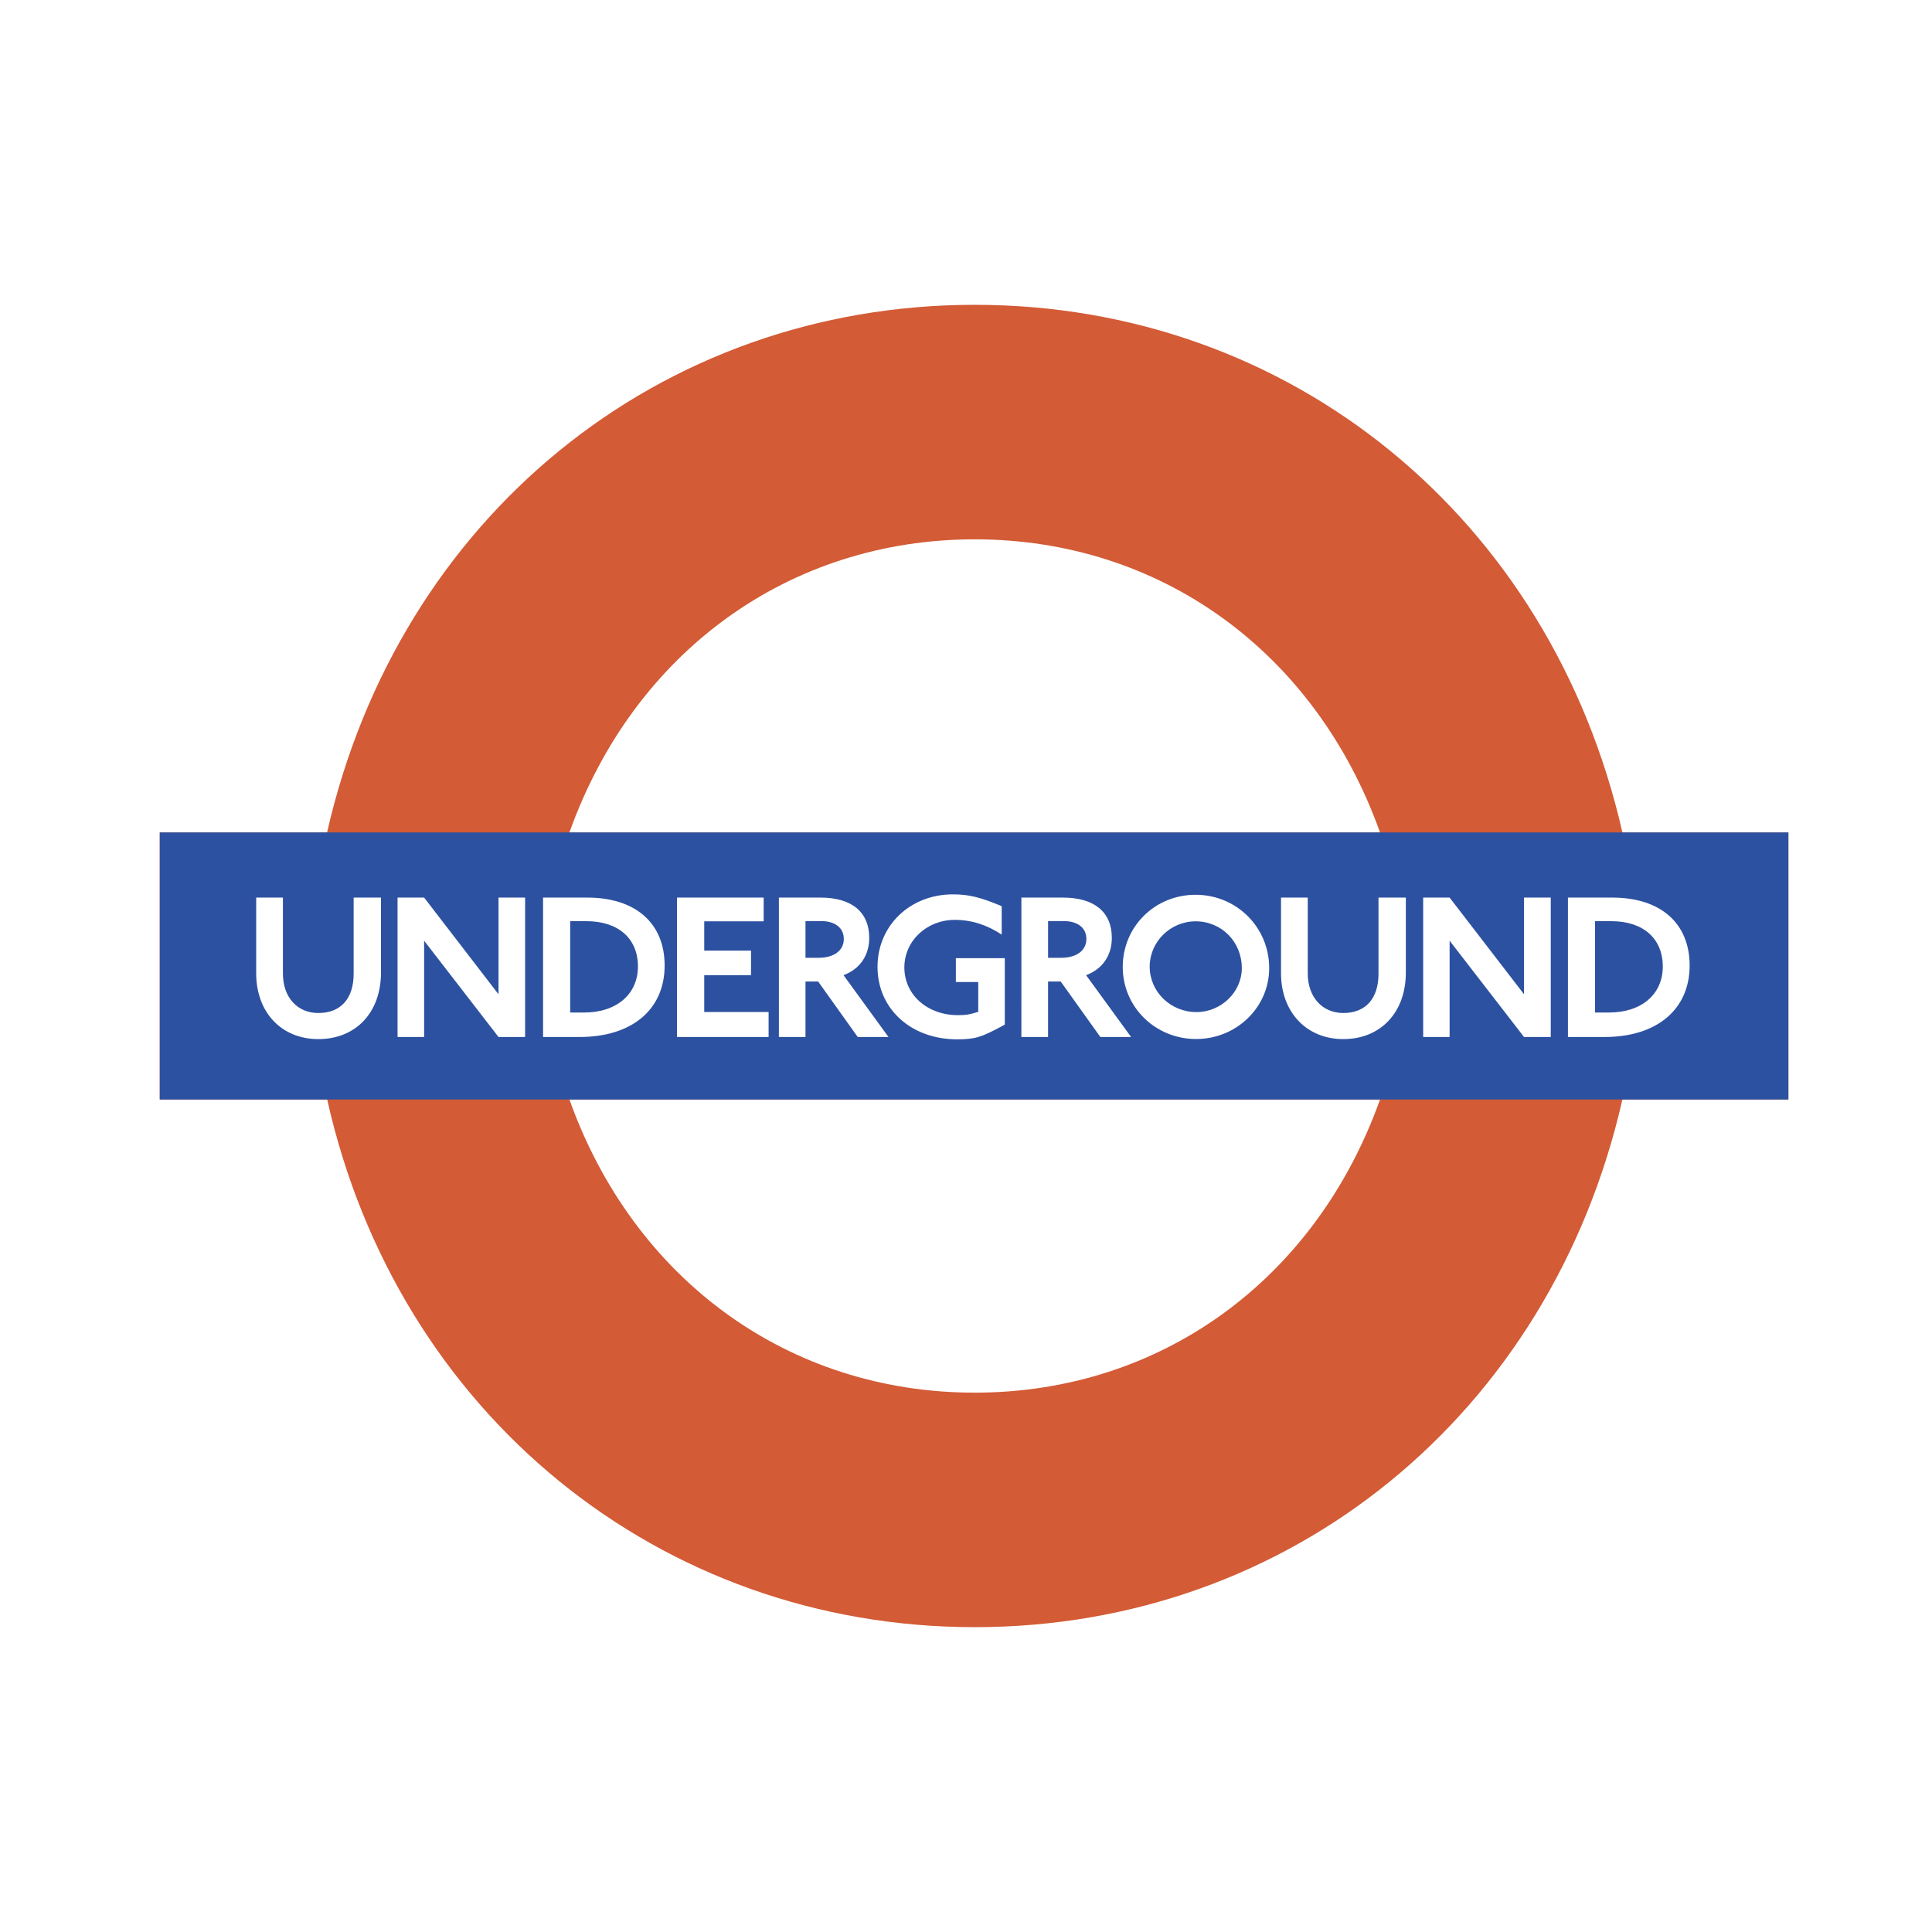
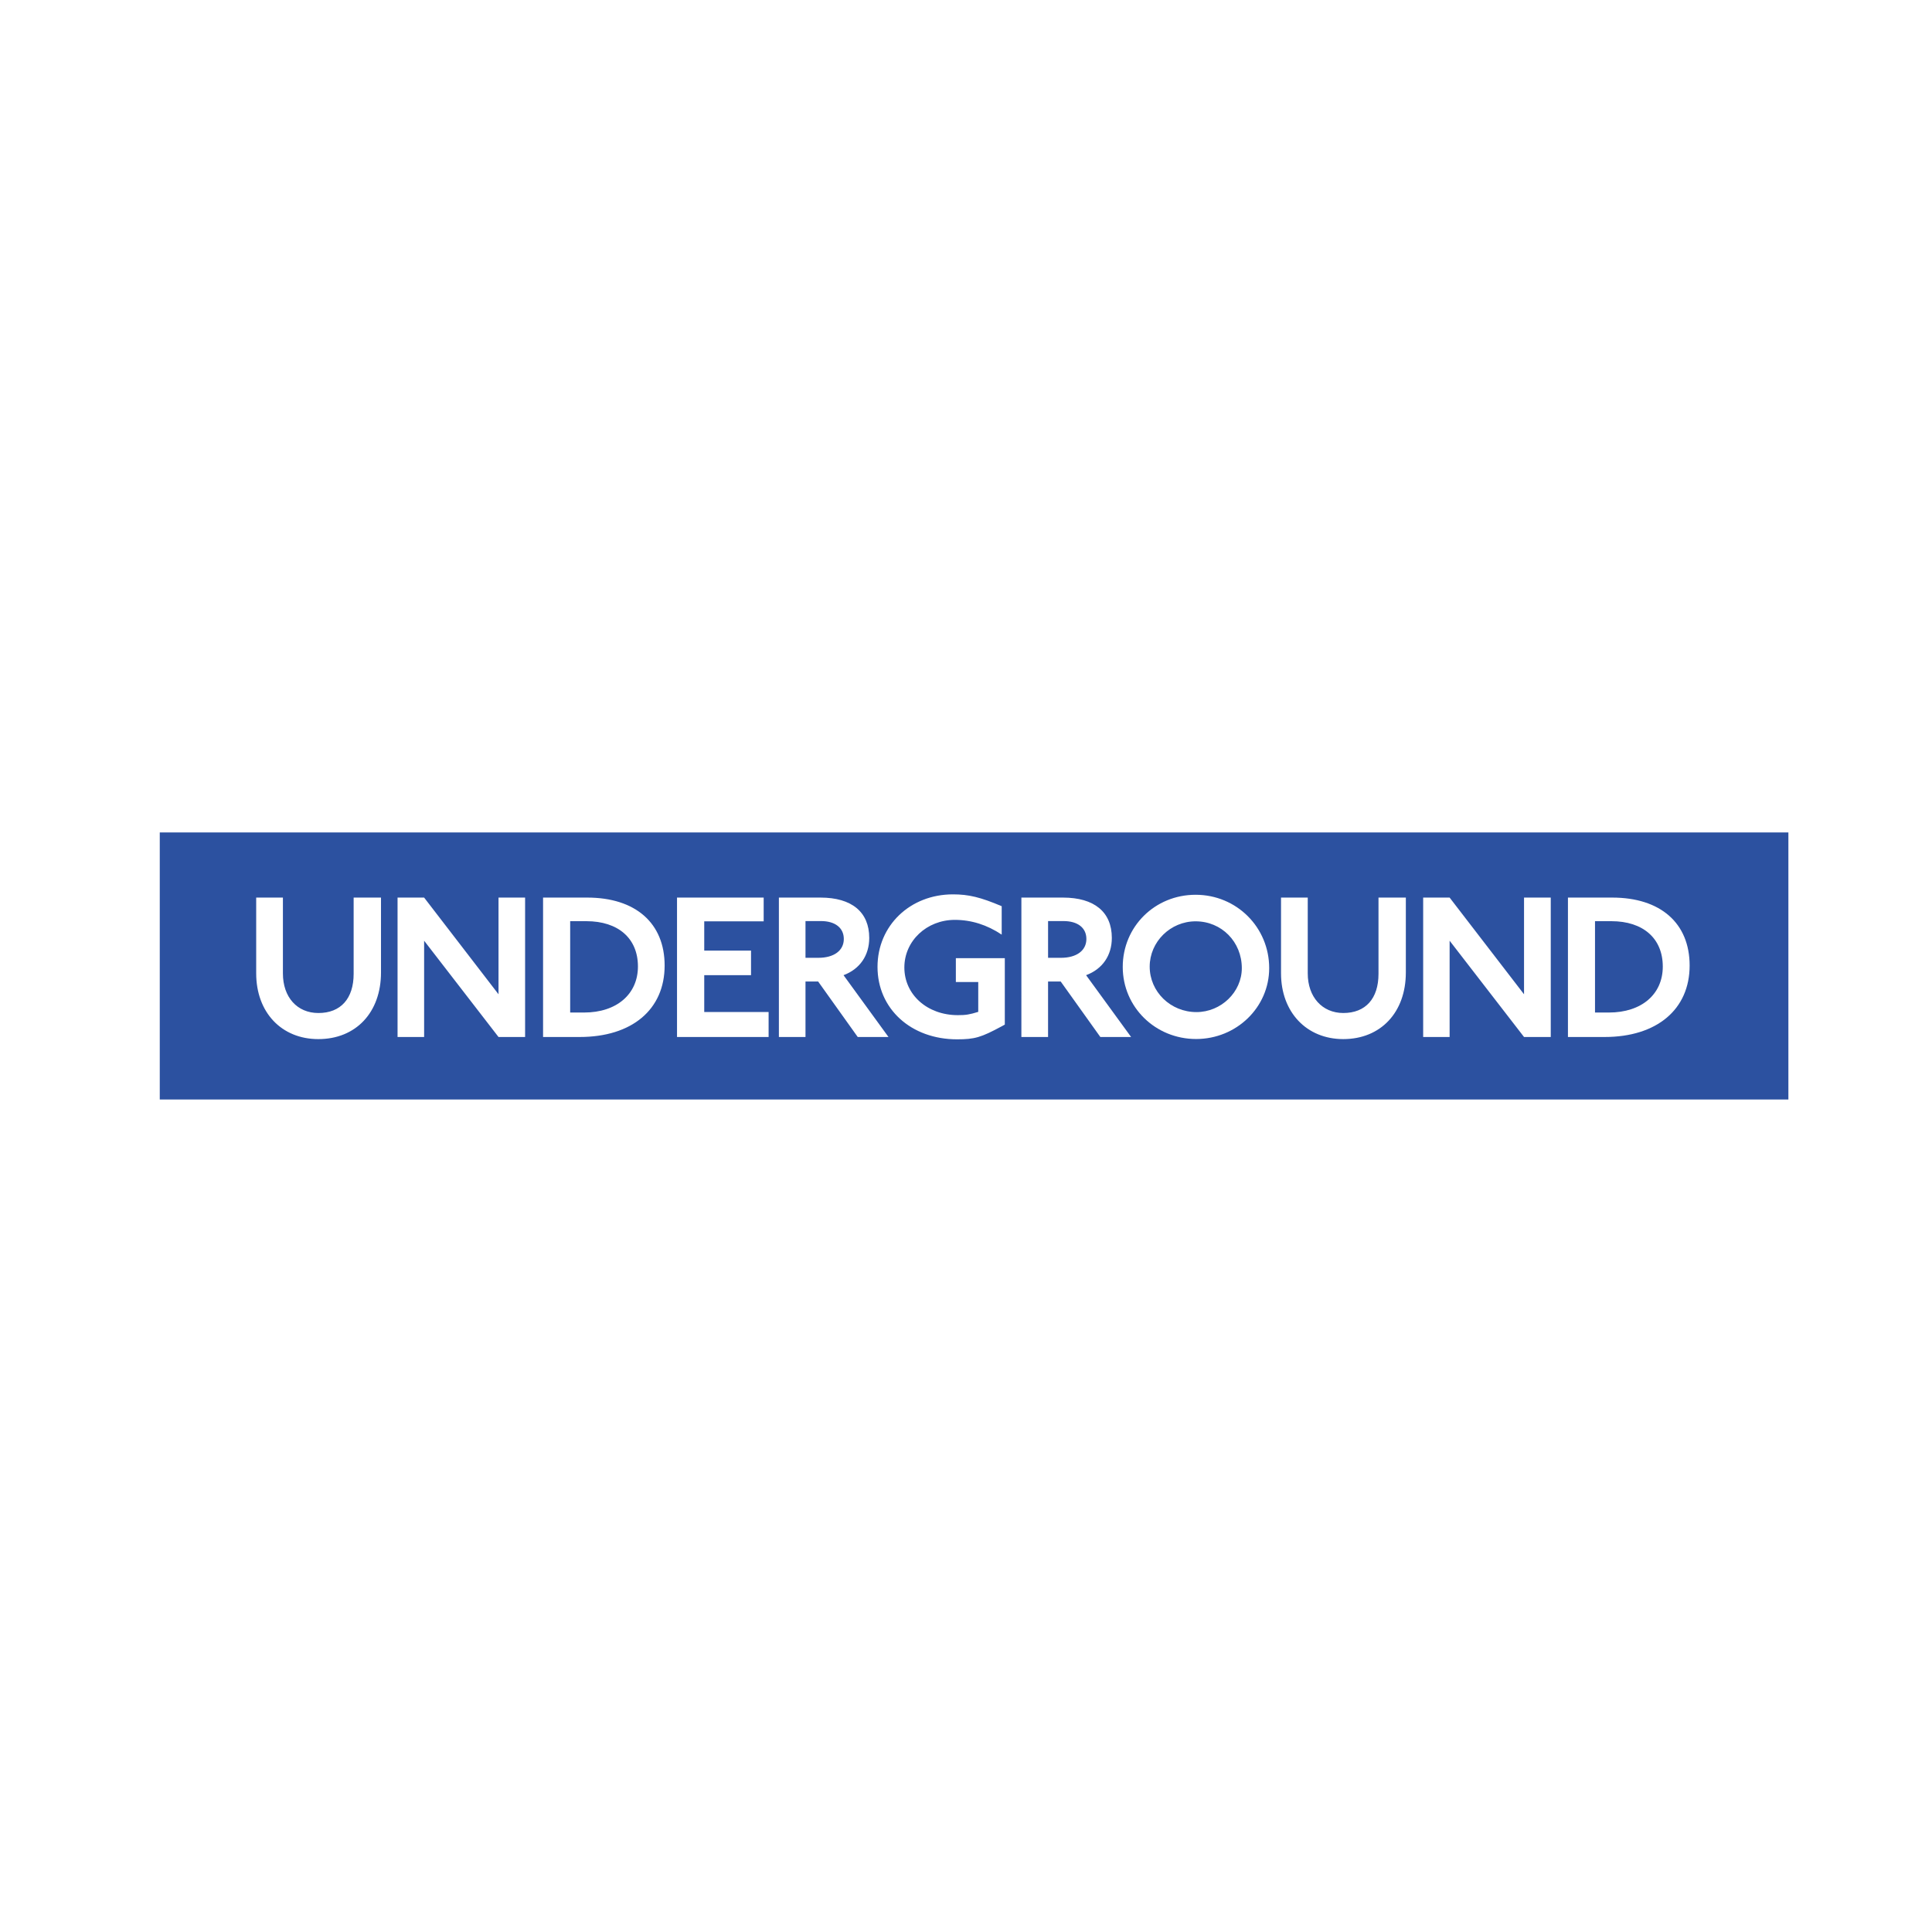
<svg xmlns="http://www.w3.org/2000/svg" width="2500" height="2500" viewBox="0 0 192.756 192.756">
-   <path fill-rule="evenodd" clip-rule="evenodd" fill="#fff" d="M0 0h192.756v192.756H0V0z" />
+   <path fill-rule="evenodd" clip-rule="evenodd" fill="#fff" d="M0 0h192.756v192.756H0V0" />
  <path fill-rule="evenodd" clip-rule="evenodd" fill="#fff" d="M182.197 79.244v34.928H10.559V79.244h171.638z" />
  <path d="M156.973 97.016c0 32.914-26.686 59.6-59.596 59.6-32.912 0-59.59-26.686-59.59-59.6 0-32.907 26.679-59.594 59.59-59.594 32.91-.001 59.596 26.687 59.596 59.594z" fill-rule="evenodd" clip-rule="evenodd" fill="#fff" />
  <path d="M156.973 97.016c0 32.914-26.686 59.6-59.596 59.6-32.912 0-59.59-26.686-59.59-59.6 0-32.907 26.679-59.594 59.59-59.594 32.91-.001 59.596 26.687 59.596 59.594" fill="none" stroke="#fff" stroke-width="31.78" stroke-miterlimit="2.613" />
-   <path d="M161.867 83.053h16.561v26.644h-16.561c-7.148 31.438-33.182 52.646-64.619 52.646-31.433 0-57.597-21.316-64.604-52.646H15.94V83.053h16.692c7.15-31.433 33.181-52.642 64.616-52.642 31.438.001 57.471 21.21 64.619 52.642zM56.81 109.697c6.445 18.045 21.942 29.248 40.438 29.248 18.5 0 33.992-11.203 40.438-29.248H56.81zm80.876-26.644c-6.445-18.037-21.938-29.244-40.438-29.244-18.496 0-33.994 11.207-40.438 29.244h80.876z" fill-rule="evenodd" clip-rule="evenodd" fill="#d35b36" />
  <path fill-rule="evenodd" clip-rule="evenodd" fill="#2c51a0" d="M178.428 83.053v26.644H15.94V83.053h162.488z" />
  <path d="M38.012 97.027c0 3.982-2.502 6.645-6.25 6.645-3.681 0-6.202-2.672-6.202-6.564v-7.555h2.666v7.567c0 2.369 1.418 3.949 3.544 3.949 2.223 0 3.513-1.438 3.513-3.912v-7.604h2.729v7.474zM52.389 103.461V89.552h-2.652v9.647l-7.422-9.647h-2.651v13.909h2.651v-9.606l7.422 9.606h2.652zM76.684 103.461v-2.494h-6.422v-3.672h4.668v-2.452h-4.668V91.92h5.93v-2.368h-8.646v13.909h9.138zM100.25 102.225v-6.628h-4.884v2.38H97.6v2.977c-.877.271-1.239.328-2.036.328-3.05 0-5.336-2.043-5.336-4.758 0-2.647 2.227-4.748 5.034-4.748 1.644 0 3.211.493 4.678 1.472v-2.836c-2.104-.892-3.292-1.181-4.861-1.181-4.283 0-7.529 3.116-7.529 7.234 0 4.186 3.342 7.229 7.938 7.229 1.755 0 2.394-.186 4.452-1.299l.31-.17zM140.262 89.552h-2.729v7.604c0 2.48-1.291 3.912-3.514 3.912-2.107-.004-3.545-1.602-3.545-3.949v-7.567h-2.666v7.555c0 3.877 2.545 6.564 6.211 6.564 3.734 0 6.242-2.666 6.242-6.645v-7.474h.001zM154.719 103.461V89.552h-2.666v9.647l-7.424-9.647h-2.639v13.909h2.639v-9.606l7.424 9.606h2.666zM54.182 89.552h4.407c4.819 0 7.722 2.55 7.722 6.78 0 4.391-3.259 7.129-8.477 7.129h-3.652V89.552zm4.097 11.468c3.239 0 5.368-1.828 5.368-4.596 0-2.796-1.96-4.518-5.147-4.518h-1.613v9.114h1.392z" fill-rule="evenodd" clip-rule="evenodd" fill="#fff" />
  <path d="M85.576 103.461l-3.951-5.537h-1.261v5.537H77.71V89.552h4.149c3.12 0 4.865 1.441 4.865 4.026 0 1.747-.938 3.111-2.564 3.716l4.484 6.166h-3.068v.001zm-3.927-7.9c1.561 0 2.538-.726 2.538-1.878 0-1.109-.866-1.788-2.277-1.788h-1.546v3.666h1.285zM109.781 103.461l-3.955-5.537h-1.26v5.537h-2.662V89.552h4.146c3.131 0 4.877 1.441 4.877 4.026 0 1.747-.936 3.111-2.568 3.716l4.49 6.166h-3.068v.001zm-3.927-7.9c1.559 0 2.535-.726 2.535-1.878 0-1.116-.865-1.788-2.287-1.788h-1.535v3.666h1.287zM119.336 103.662c-4.07 0-7.316-3.188-7.32-7.18-.006-4.032 3.207-7.211 7.271-7.211 4.086 0 7.34 3.245 7.34 7.318 0 3.909-3.26 7.073-7.291 7.073zm-.049-11.742c-2.512 0-4.582 2.039-4.582 4.52 0 2.509 2.082 4.536 4.664 4.536 2.461 0 4.527-1.998 4.527-4.385 0-2.623-2.017-4.671-4.609-4.671zM156.434 89.552h4.418c4.818 0 7.723 2.55 7.723 6.78 0 4.377-3.271 7.129-8.479 7.129h-3.662V89.552zm4.089 11.468c3.252 0 5.373-1.818 5.373-4.584 0-2.808-1.955-4.53-5.137-4.53h-1.625v9.114h1.389z" fill-rule="evenodd" clip-rule="evenodd" fill="#fff" />
</svg>